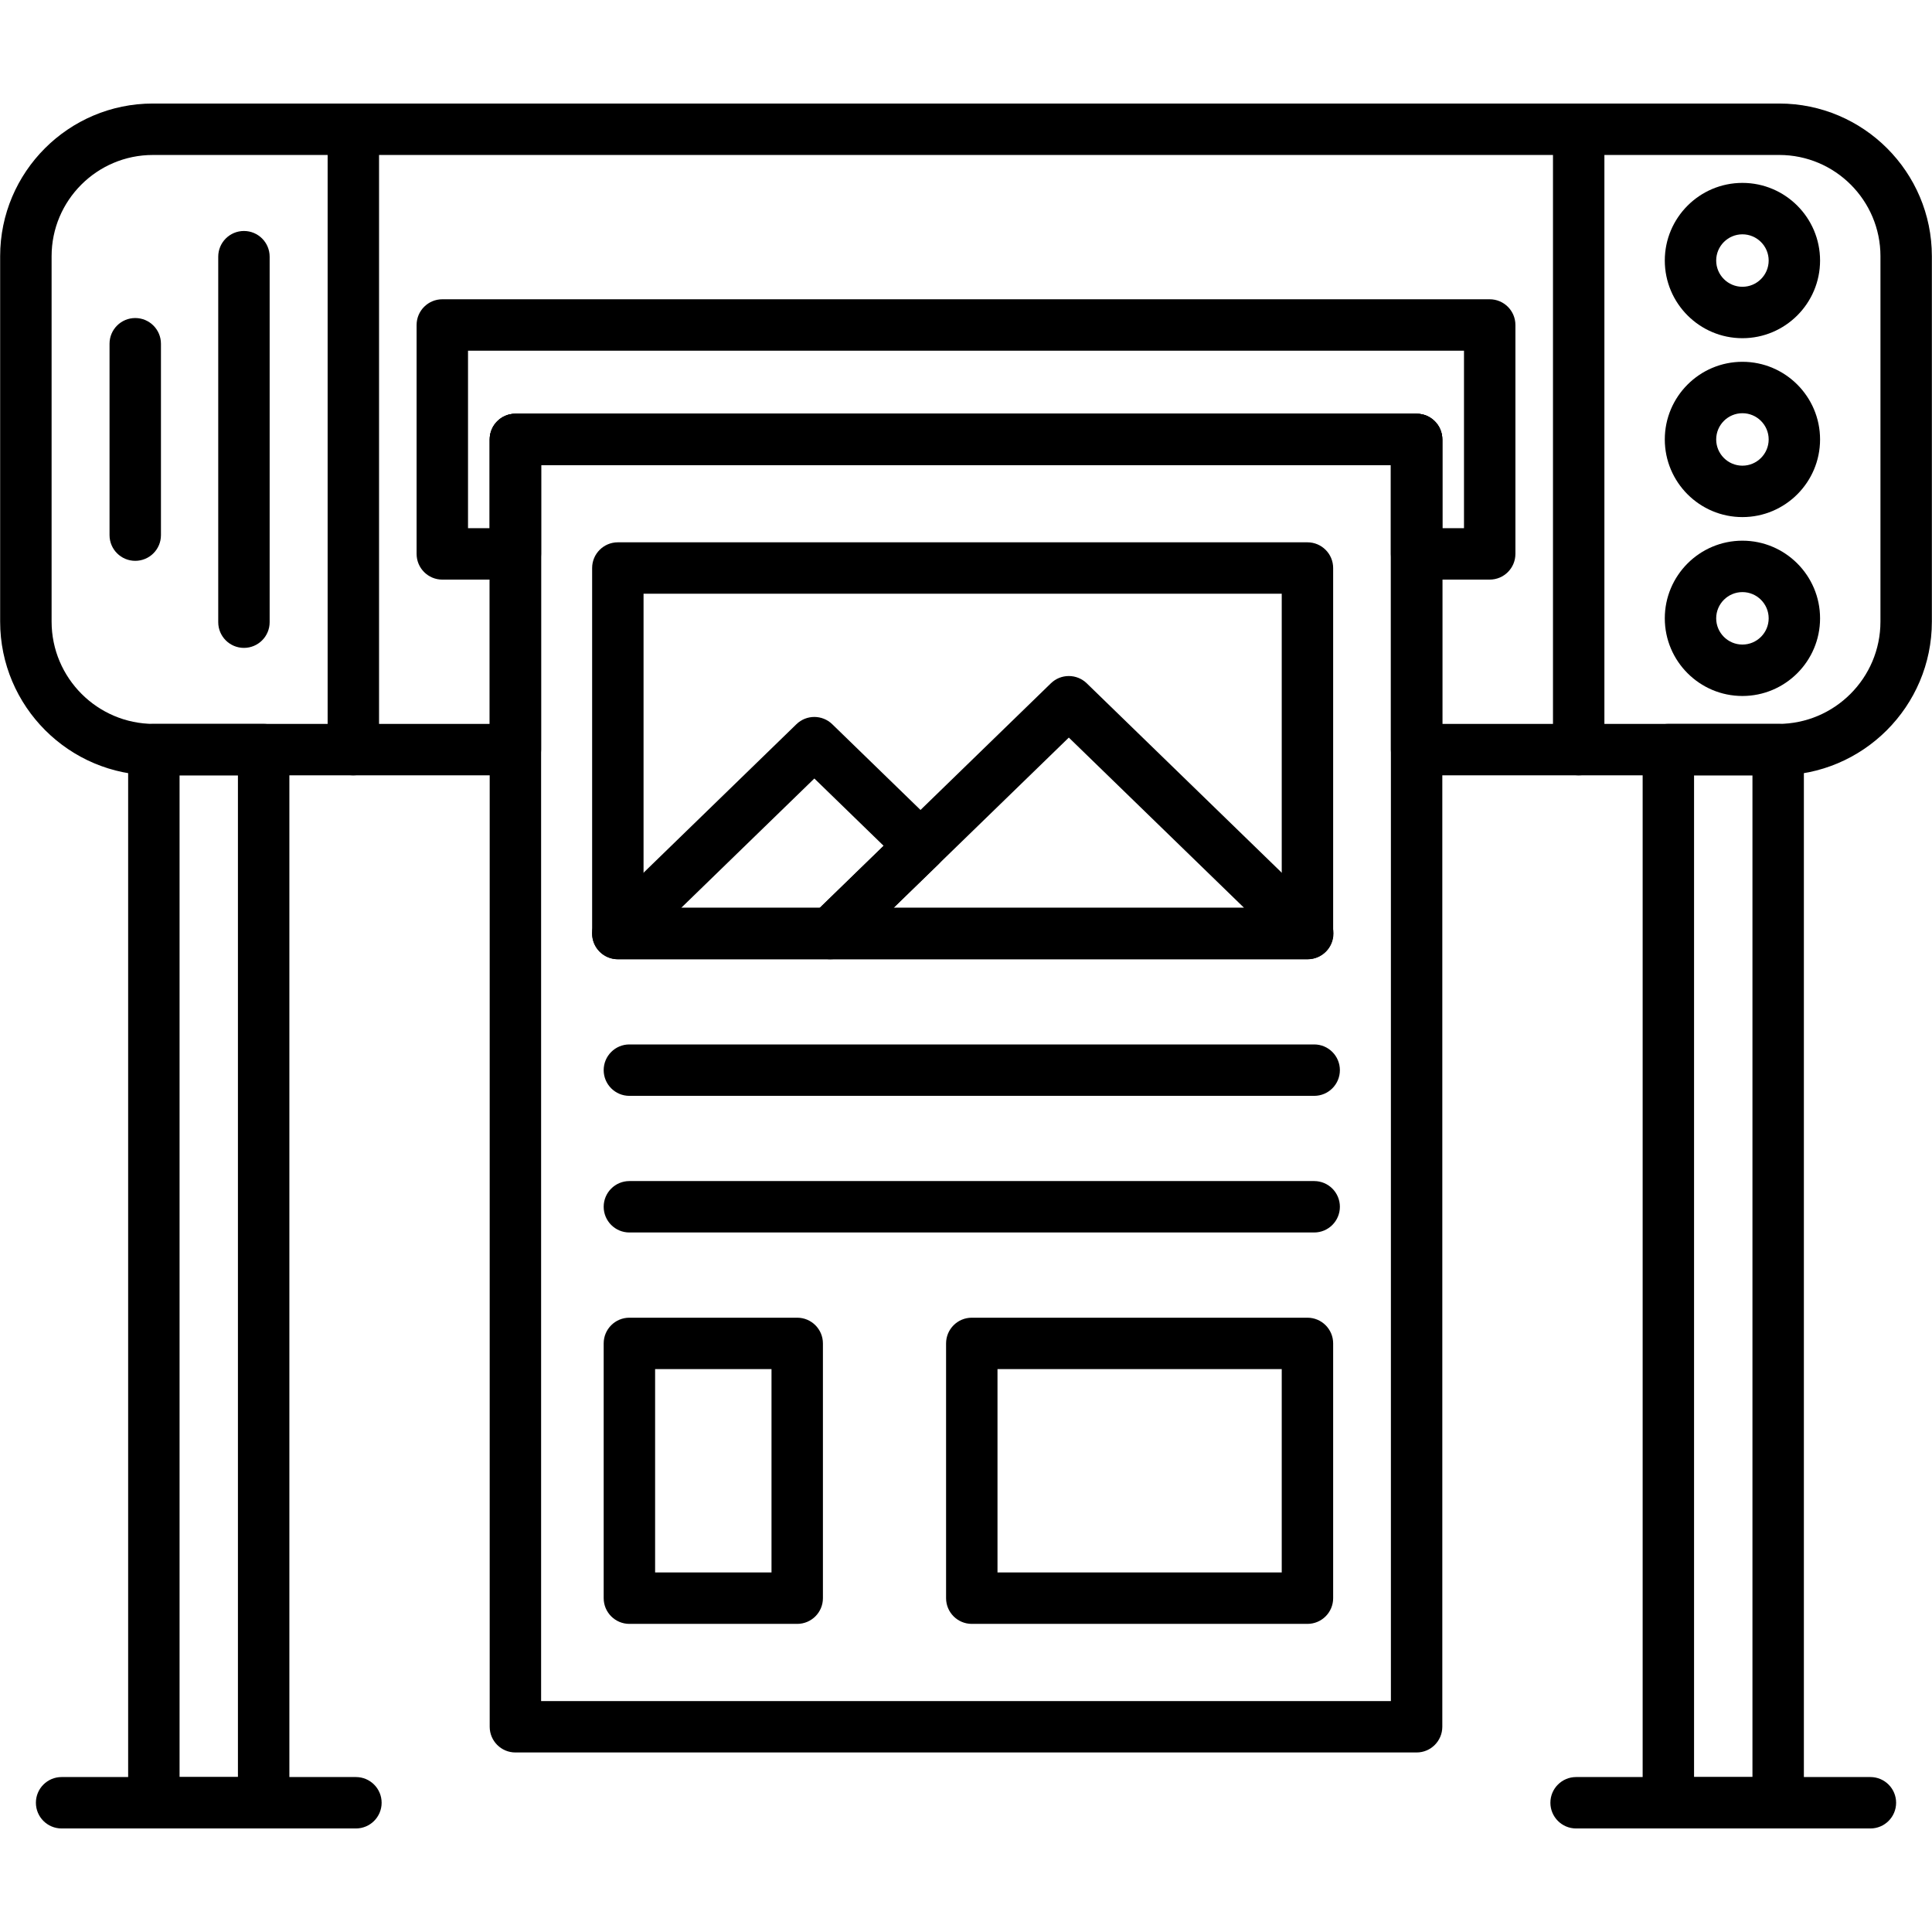
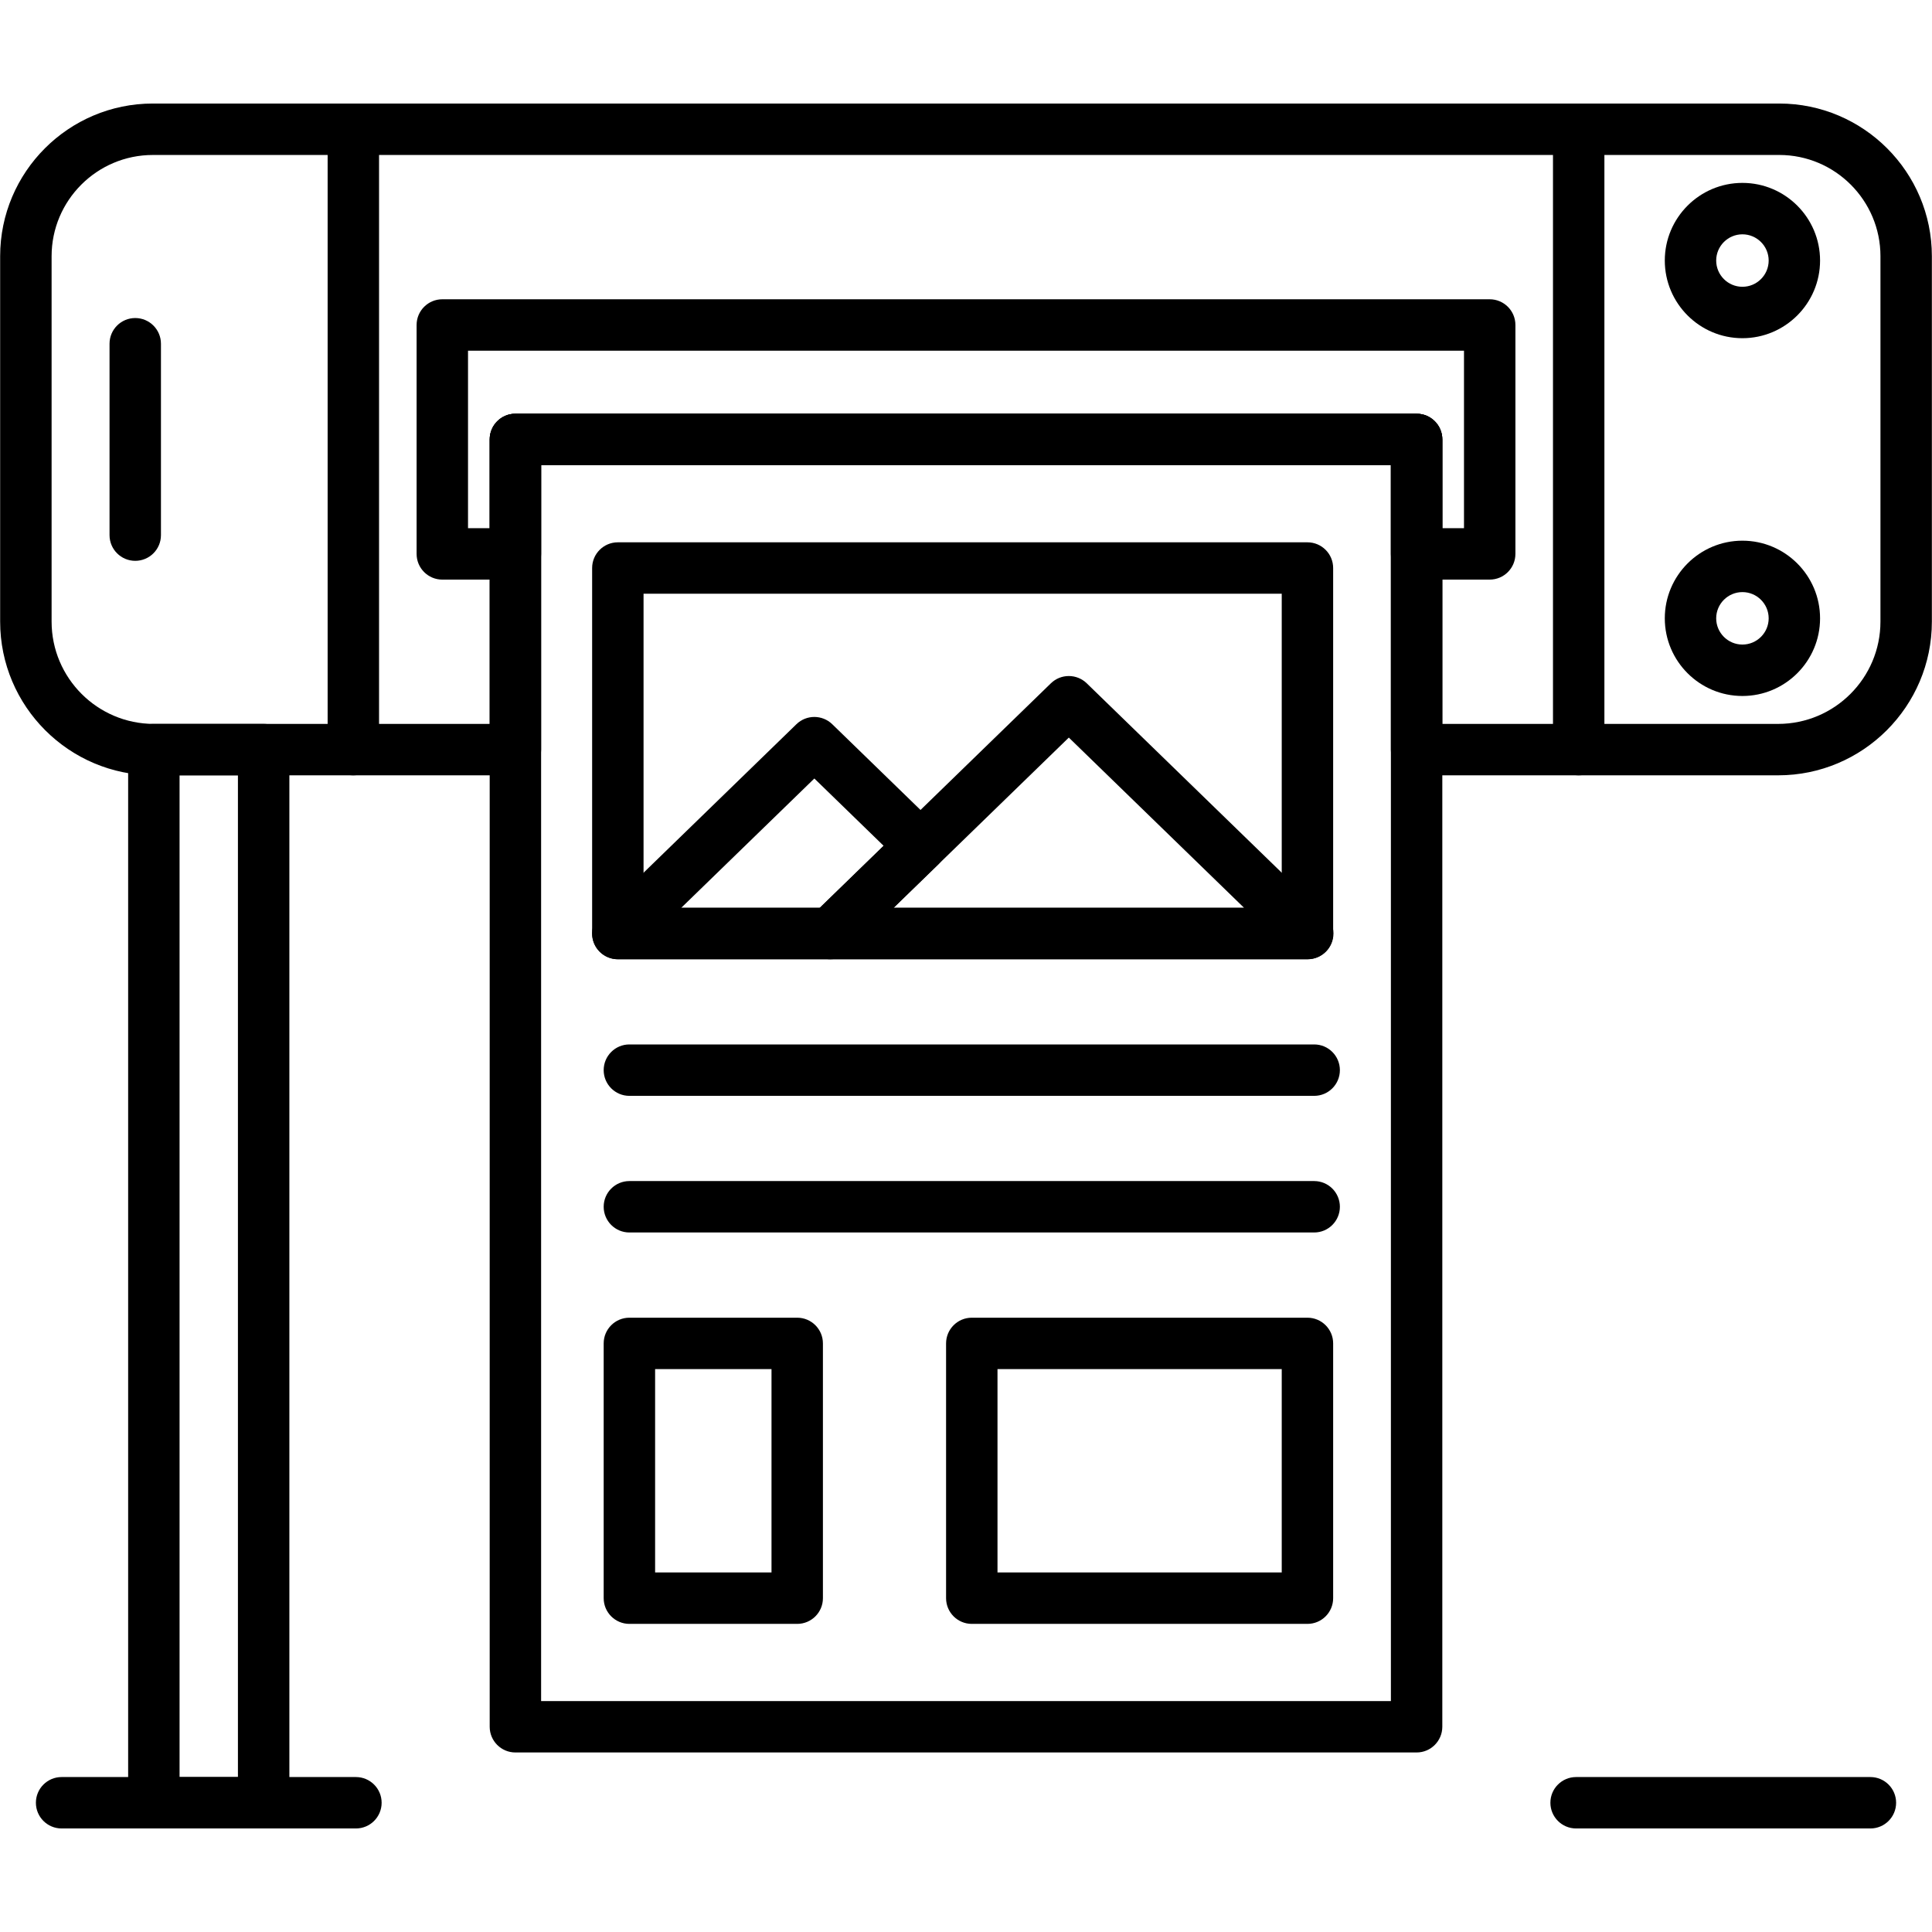
<svg xmlns="http://www.w3.org/2000/svg" width="1.707in" viewBox="0 0 1706.66 1706.66" text-rendering="geometricPrecision" shape-rendering="geometricPrecision" image-rendering="optimizeQuality" height="1.707in" fill-rule="evenodd" clip-rule="evenodd">
  <g id="Layer_x0020_1">
    <g id="_870014664">
      <g>
        <g>
          <path d="m1570.77 684.89h-319.39c-12.54 0-22.71-10.17-22.71-22.71v-251.28h-750.67v251.28c0 12.54-10.17 22.71-22.71 22.71h-319.38c-74.87 0-135.78-60.91-135.78-135.78v-322.79c0-74.36 60.5-134.86 134.86-134.86h1436.7c74.36 0 134.85 60.5 134.85 134.86v322.78c0 74.89-60.91 135.79-135.77 135.79zm-296.69-45.42h296.68c49.83 0 90.36-40.54 90.36-90.36l.01-322.79c0-49.31-40.12-89.43-89.43-89.43l-1436.69.01c-49.31 0-89.43 40.12-89.43 89.43v322.78c0 49.83 40.54 90.36 90.36 90.36h296.66v-251.28c0-12.54 10.17-22.71 22.71-22.71h796.09c12.54 0 22.71 10.17 22.71 22.71v251.3h-.02z" />
        </g>
        <g>
          <path d="m312.13 684.89c-12.54 0-22.71-10.17-22.71-22.71v-548c0-12.54 10.17-22.71 22.71-22.71s22.71 10.17 22.71 22.71v548c0 12.54-10.17 22.7-22.71 22.7z" />
        </g>
        <g>
          <path d="m1394.56 684.89c-12.54 0-22.71-10.17-22.71-22.71v-548c0-12.54 10.17-22.71 22.71-22.71s22.71 10.17 22.71 22.71v548c-.01 12.54-10.18 22.7-22.71 22.7z" />
        </g>
        <g>
-           <path d="m1570.77 1615.2h-97c-12.54 0-22.71-10.17-22.71-22.71v-930.32c0-12.54 10.17-22.71 22.71-22.71h97c12.54 0 22.71 10.17 22.71 22.71v930.32c-.02 12.55-10.18 22.71-22.71 22.71zm-74.3-45.4h51.59v-884.91h-51.59z" />
-         </g>
+           </g>
        <g>
          <path d="m232.91 1615.2h-97c-12.54 0-22.71-10.17-22.71-22.71v-930.32c0-12.54 10.17-22.71 22.71-22.71h97c12.54 0 22.71 10.17 22.71 22.71v930.32c0 12.55-10.17 22.71-22.71 22.71zm-74.29-45.4h51.56v-884.91h-51.56z" />
        </g>
        <g>
          <path d="m1315.95 512.01h-64.57c-12.54 0-22.71-10.17-22.71-22.71v-78.4h-750.67v78.4c0 12.54-10.17 22.71-22.71 22.71h-64.57c-12.54 0-22.71-10.17-22.71-22.71v-202.22c0-12.54 10.17-22.71 22.71-22.71h925.23c12.54 0 22.71 10.17 22.71 22.71v202.2c0 12.55-10.16 22.72-22.71 22.72zm-41.88-45.43h19.17v-156.79h-879.81v156.79h19.15v-78.4c0-12.54 10.17-22.71 22.71-22.71h796.09c12.54 0 22.71 10.17 22.71 22.71v78.4z" />
        </g>
        <g>
          <path d="m1251.38 1548.07h-796.09c-12.54 0-22.71-10.17-22.71-22.71v-1137.19c0-12.54 10.17-22.71 22.71-22.71h796.09c12.54 0 22.71 10.17 22.71 22.71v1137.19c-.02 12.54-10.18 22.71-22.71 22.71zm-773.38-45.4h750.67v-1091.78h-750.67z" />
        </g>
        <g>
          <g>
            <g>
              <path d="m1154.95 847.34h-609.17c-12.54 0-22.71-10.17-22.71-22.71v-322.86c0-12.54 10.17-22.71 22.71-22.71h609.17c12.54 0 22.71 10.17 22.71 22.71v322.86c0 12.54-10.17 22.71-22.71 22.71zm-586.46-45.42h563.75v-277.44h-563.75z" />
            </g>
            <g>
              <path d="m733.39 847.36h-187.6c-9.25 0-17.57-5.61-21.05-14.17-3.48-8.57-1.41-18.38 5.22-24.83l173.57-168.61c8.8-8.56 22.83-8.56 31.65 0l93.8 91.12c4.41 4.27 6.89 10.15 6.89 16.29 0 6.13-2.49 12.02-6.89 16.29l-79.77 77.48c-4.22 4.12-9.91 6.43-15.81 6.43zm-131.63-45.43h122.43l56.38-54.77-61.2-59.46-117.6 114.24z" />
            </g>
            <g>
              <path d="m1155.2 847.36c-.07 0-.16 0-.27 0h-421.55c-9.25 0-17.56-5.61-21.05-14.17-3.48-8.57-1.41-18.38 5.22-24.83l210.77-204.76c8.81-8.56 22.83-8.56 31.66 0l208.82 202.84c5.53 4.15 9.12 10.74 9.12 18.19 0 12.54-10.17 22.72-22.72 22.72zm-365.85-45.43h309.62l-154.81-150.38z" />
            </g>
          </g>
          <g>
            <path d="m1154.95 1434.48h-296.51c-12.54 0-22.71-10.17-22.71-22.71v-225.05c0-12.54 10.17-22.71 22.71-22.71h296.51c12.54 0 22.71 10.17 22.71 22.71v225.05c0 12.55-10.17 22.71-22.71 22.71zm-273.8-45.42h251.09v-179.64h-251.09z" />
          </g>
          <g>
            <path d="m1160.9 968.04h-604.92c-12.54 0-22.71-10.17-22.71-22.71s10.17-22.71 22.71-22.71h604.92c12.54 0 22.71 10.17 22.71 22.71s-10.17 22.71-22.71 22.71z" />
          </g>
          <g>
            <path d="m1160.9 1088.73h-604.92c-12.54 0-22.71-10.17-22.71-22.71s10.17-22.71 22.71-22.71h604.92c12.54 0 22.71 10.17 22.71 22.71s-10.17 22.71-22.71 22.71z" />
          </g>
          <g>
            <path d="m704.23 1434.48h-148.25c-12.54 0-22.71-10.17-22.71-22.71v-225.05c0-12.54 10.17-22.71 22.71-22.71h148.25c12.54 0 22.71 10.17 22.71 22.71v225.05c0 12.55-10.17 22.71-22.71 22.71zm-125.53-45.42h102.82v-179.64h-102.82z" />
          </g>
        </g>
        <g>
          <g>
            <path d="m1539.19 298.75c-37.82 0-68.57-30.78-68.57-68.6s30.75-68.59 68.57-68.59 68.59 30.76 68.59 68.59c0 37.82-30.77 68.6-68.59 68.6zm0-91.76c-12.77 0-23.17 10.39-23.17 23.17 0 12.77 10.4 23.17 23.17 23.17s23.19-10.39 23.19-23.17-10.41-23.17-23.19-23.17z" />
          </g>
          <g>
-             <path d="m1539.19 456.78c-37.82 0-68.57-30.77-68.57-68.59s30.75-68.59 68.57-68.59 68.59 30.76 68.59 68.59c0 37.82-30.77 68.59-68.59 68.59zm0-91.76c-12.77 0-23.17 10.39-23.17 23.17 0 12.77 10.4 23.17 23.17 23.17s23.19-10.39 23.19-23.17-10.41-23.17-23.19-23.17z" />
-           </g>
+             </g>
          <g>
            <path d="m1539.19 614.81c-37.82 0-68.57-30.77-68.57-68.59s30.75-68.6 68.57-68.6 68.59 30.78 68.59 68.6-30.77 68.59-68.59 68.59zm0-91.77c-12.77 0-23.17 10.4-23.17 23.17s10.4 23.17 23.17 23.17 23.19-10.4 23.19-23.17-10.41-23.17-23.19-23.17z" />
          </g>
        </g>
        <g>
          <g>
-             <path d="m215.49 572.32c-12.54 0-22.71-10.17-22.71-22.71v-322.86c0-12.54 10.17-22.71 22.71-22.71s22.71 10.17 22.71 22.71v322.86c0 12.54-10.17 22.71-22.71 22.71z" />
-           </g>
+             </g>
          <g>
            <path d="m119.47 495.42c-12.54 0-22.71-10.17-22.71-22.71v-169.06c0-12.54 10.17-22.71 22.71-22.71s22.71 10.17 22.71 22.71v169.06c.02 12.55-10.16 22.71-22.71 22.71z" />
          </g>
        </g>
        <g>
          <path d="m1652.25 1615.2h-259.98c-12.54 0-22.71-10.17-22.71-22.71s10.17-22.71 22.71-22.71h259.98c12.54 0 22.71 10.17 22.71 22.71s-10.17 22.71-22.71 22.71z" />
        </g>
        <g>
          <path d="m314.41 1615.2h-259.99c-12.54 0-22.71-10.17-22.71-22.71s10.17-22.71 22.71-22.71h259.99c12.54 0 22.71 10.17 22.71 22.71s-10.17 22.71-22.71 22.71z" />
        </g>
      </g>
    </g>
  </g>
</svg>